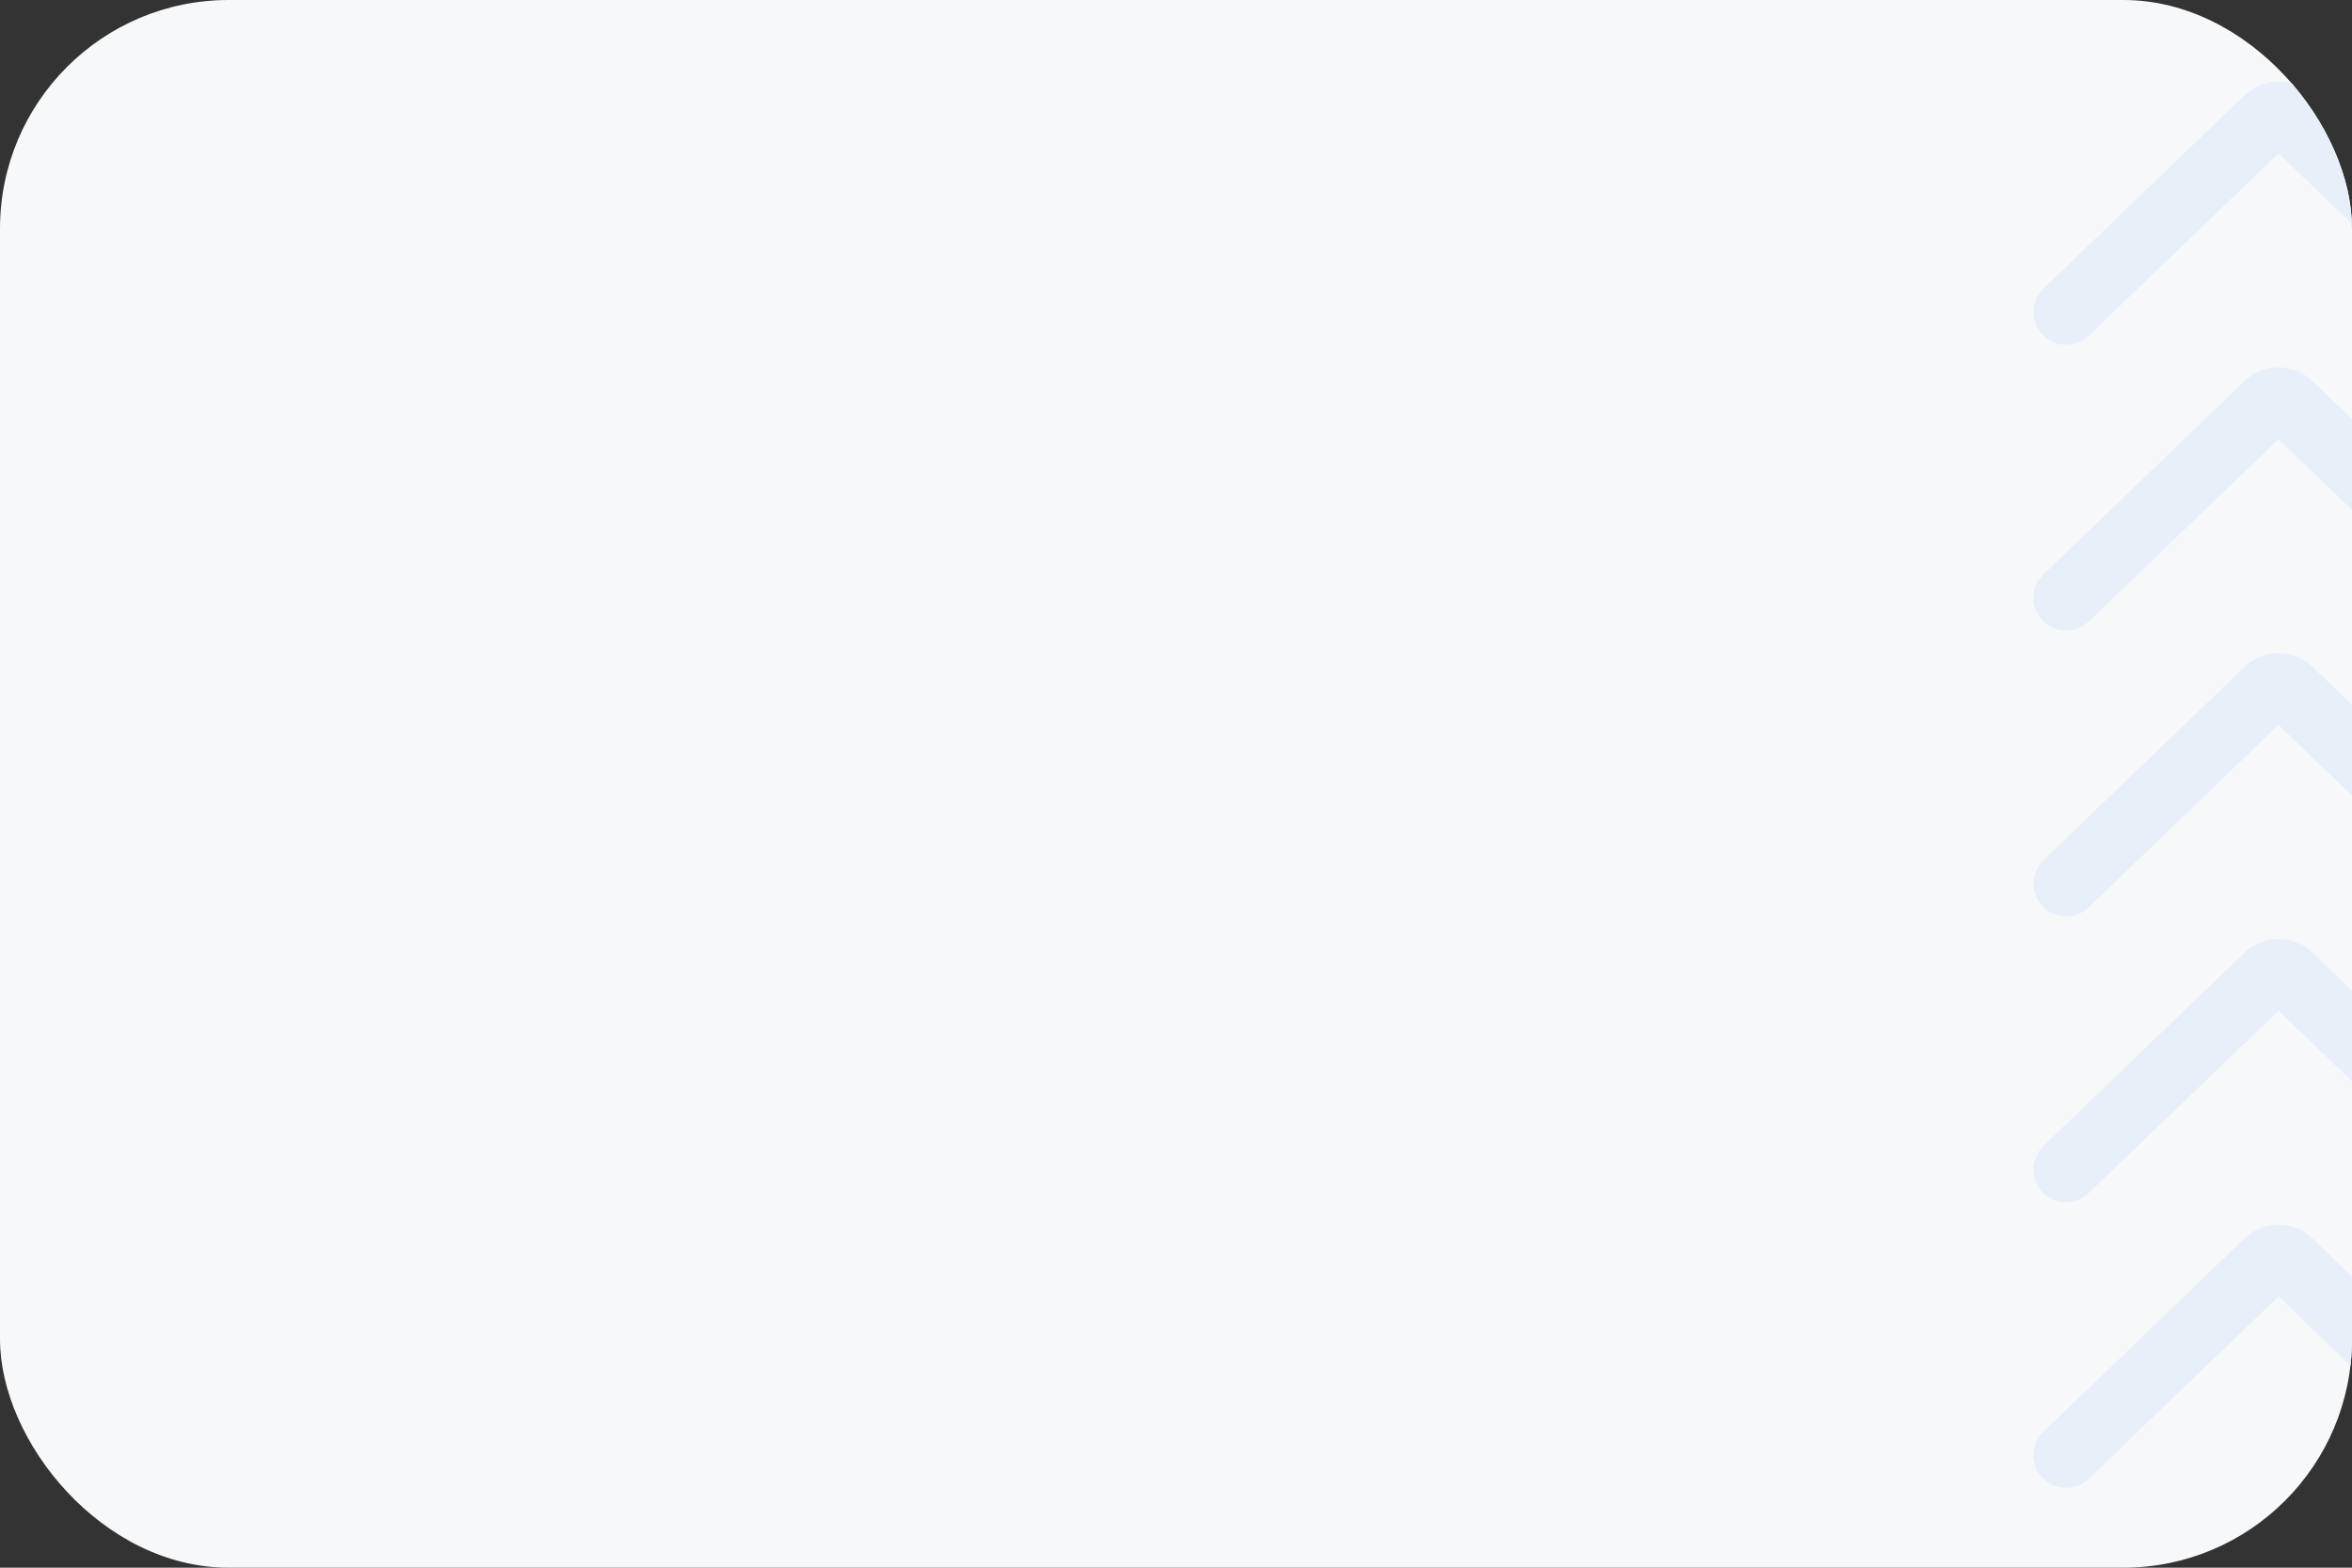
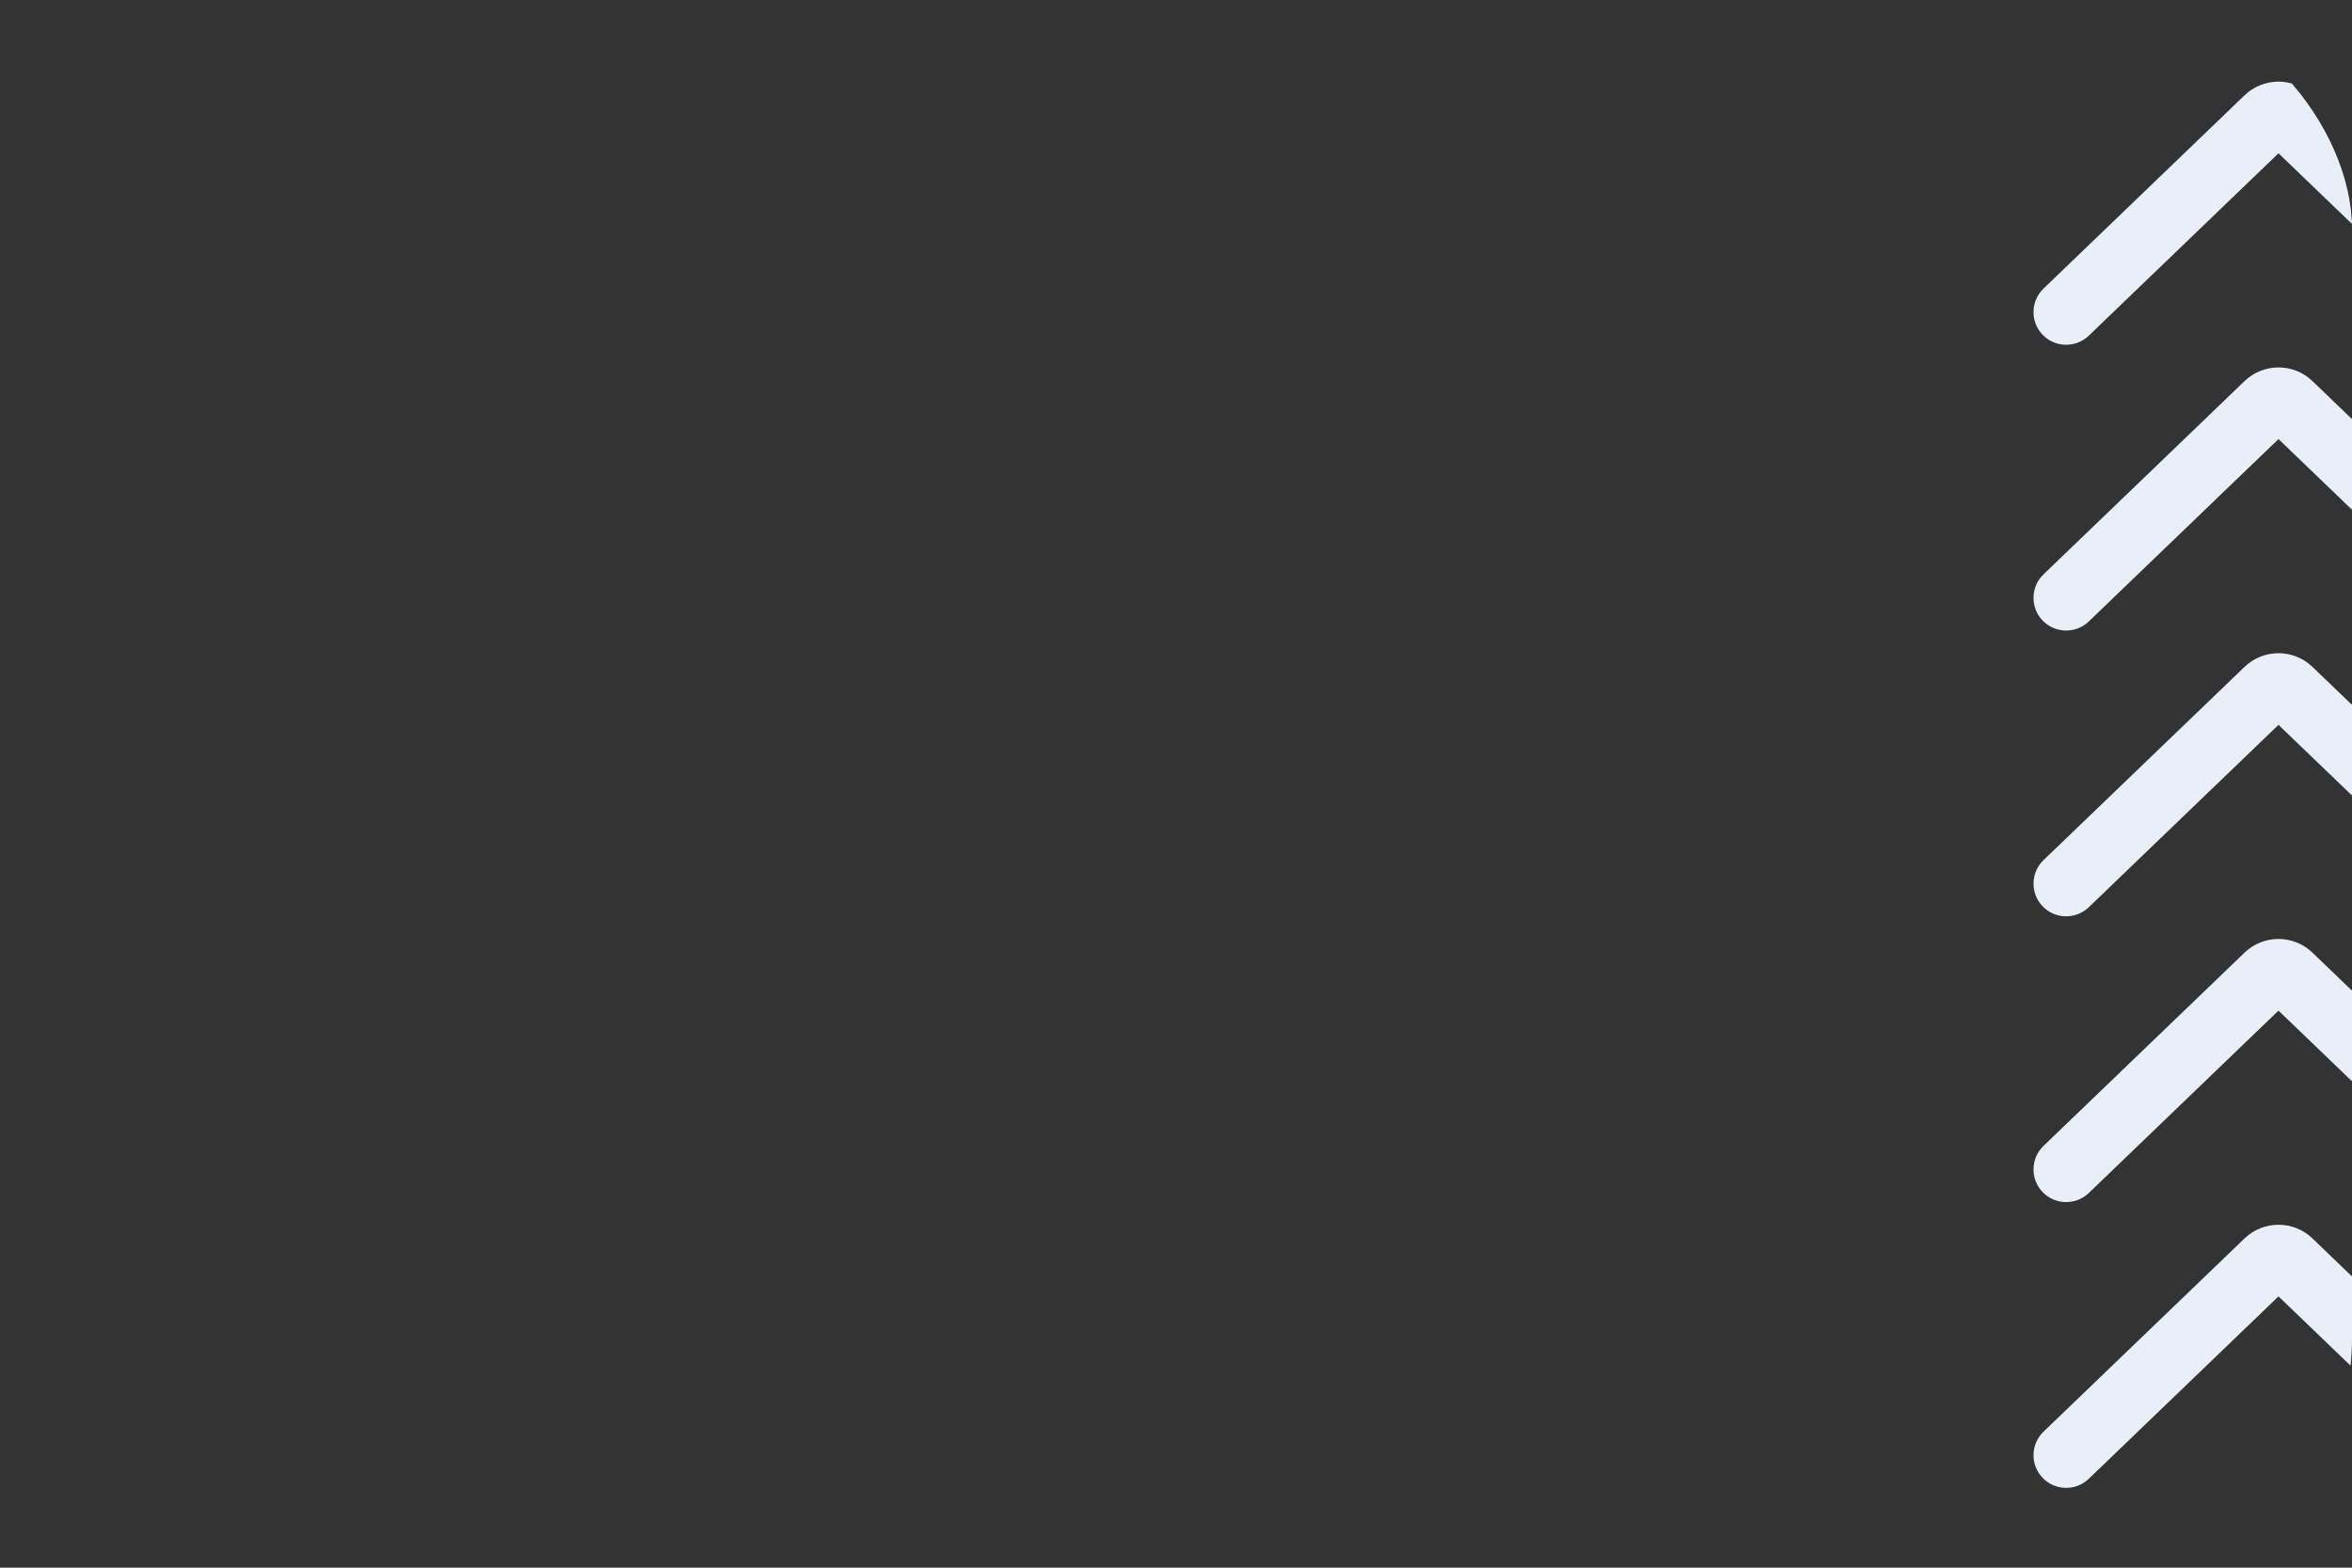
<svg xmlns="http://www.w3.org/2000/svg" width="288" height="192" viewBox="0 0 288 192" fill="none">
  <rect x="0" y="0" width="288" height="192" fill="#333333" stroke="none" />
  <g clip-path="url(#clip0_201_957)">
-     <rect width="288" height="192" rx="28" fill="#F6F8F9" />
    <path fill-rule="evenodd" clip-rule="evenodd" d="M307.883 40.998C306.352 42.59 303.82 42.64 302.228 41.109L279 18.775L255.772 41.109C254.18 42.64 251.648 42.59 250.117 40.998C248.585 39.405 248.635 36.873 250.228 35.342L274.841 11.675C277.164 9.442 280.836 9.442 283.159 11.675L307.772 35.342C309.365 36.873 309.414 39.405 307.883 40.998ZM307.883 75.998C306.352 77.59 303.82 77.64 302.228 76.109L279 53.775L255.772 76.109C254.18 77.64 251.648 77.59 250.117 75.998C248.585 74.405 248.635 71.873 250.228 70.342L274.841 46.675C277.164 44.442 280.836 44.442 283.159 46.675L307.772 70.342C309.365 71.873 309.414 74.405 307.883 75.998ZM302.228 111.109C303.82 112.64 306.352 112.59 307.883 110.998C309.414 109.405 309.365 106.873 307.772 105.342L283.159 81.675C280.836 79.442 277.164 79.442 274.841 81.675L250.228 105.342C248.635 106.873 248.585 109.405 250.117 110.998C251.648 112.59 254.18 112.64 255.772 111.109L279 88.775L302.228 111.109ZM307.883 145.998C306.352 147.59 303.82 147.64 302.228 146.109L279 123.775L255.772 146.109C254.18 147.64 251.648 147.59 250.117 145.998C248.585 144.405 248.635 141.873 250.228 140.342L274.841 116.675C277.164 114.442 280.836 114.442 283.159 116.675L307.772 140.342C309.365 141.873 309.414 144.405 307.883 145.998ZM302.228 181.109C303.82 182.64 306.352 182.59 307.883 180.998C309.414 179.405 309.365 176.873 307.772 175.342L283.159 151.675C280.836 149.442 277.164 149.442 274.841 151.675L250.228 175.342C248.635 176.873 248.585 179.405 250.117 180.998C251.648 182.59 254.18 182.64 255.772 181.109L279 158.775L302.228 181.109Z" fill="#E9EFF9" />
  </g>
  <defs>
    <clipPath id="clip0_201_957">
      <rect width="288" height="192" rx="28" fill="white" />
    </clipPath>
  </defs>
</svg>